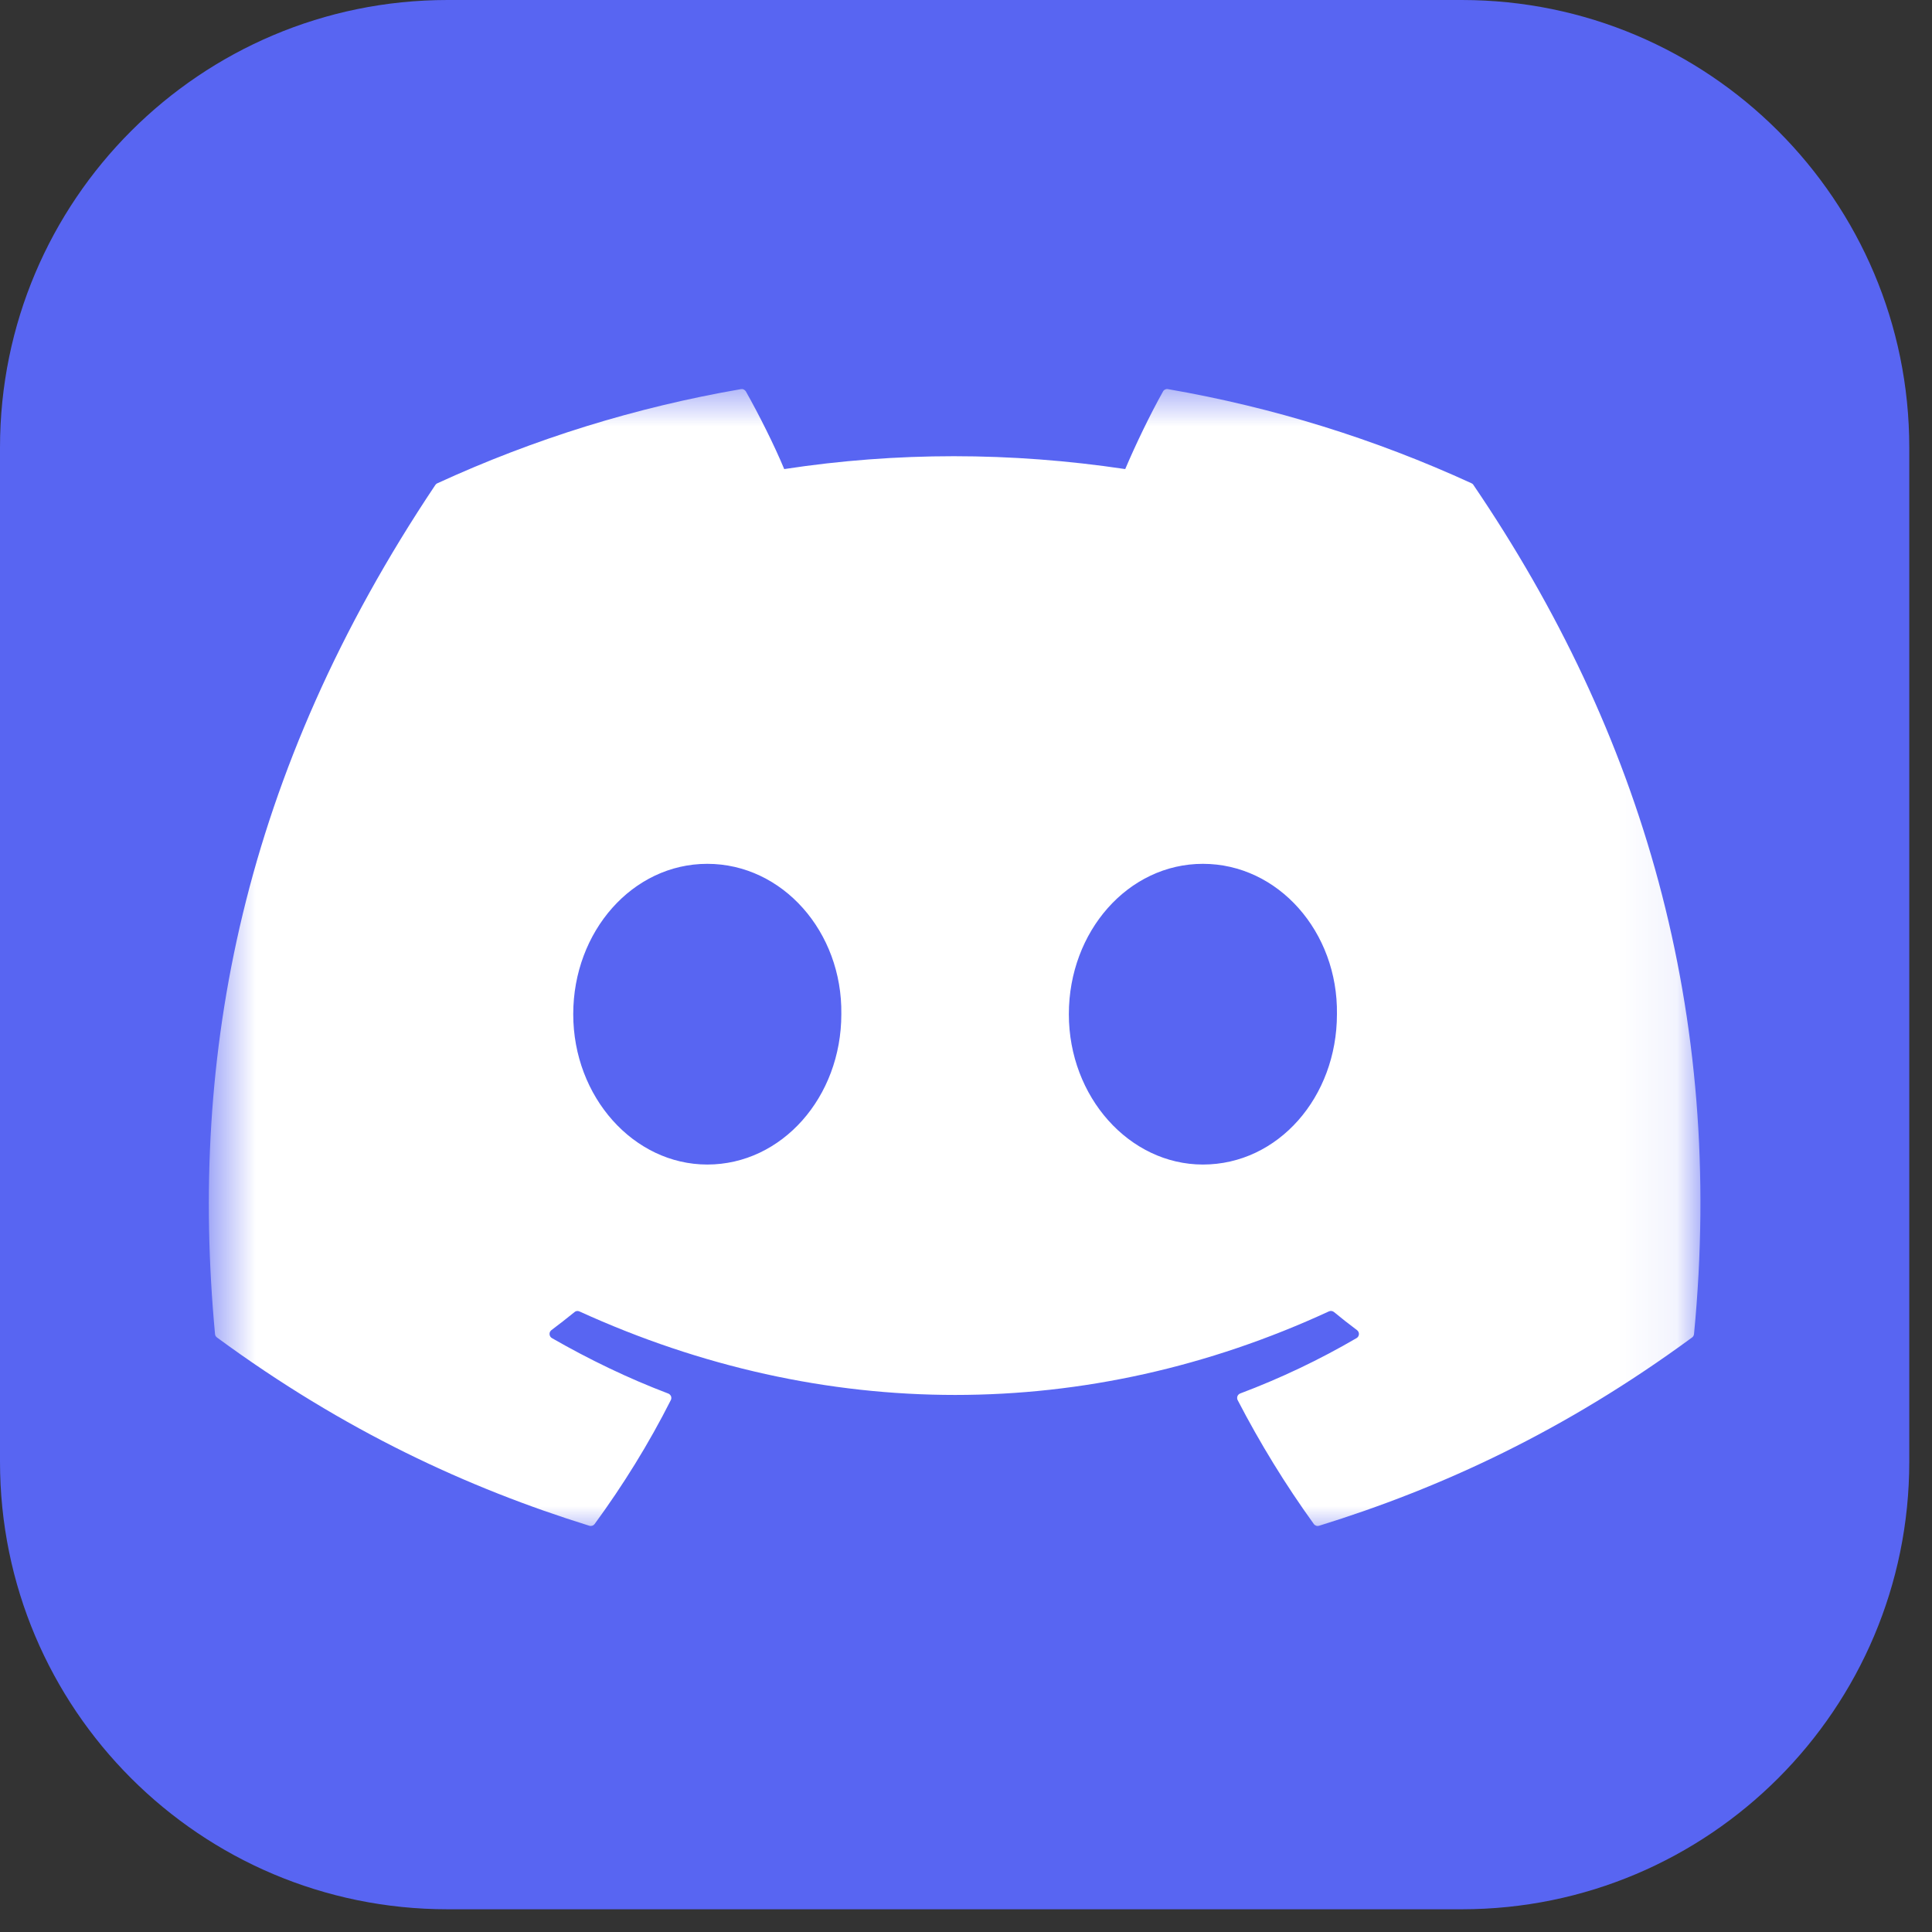
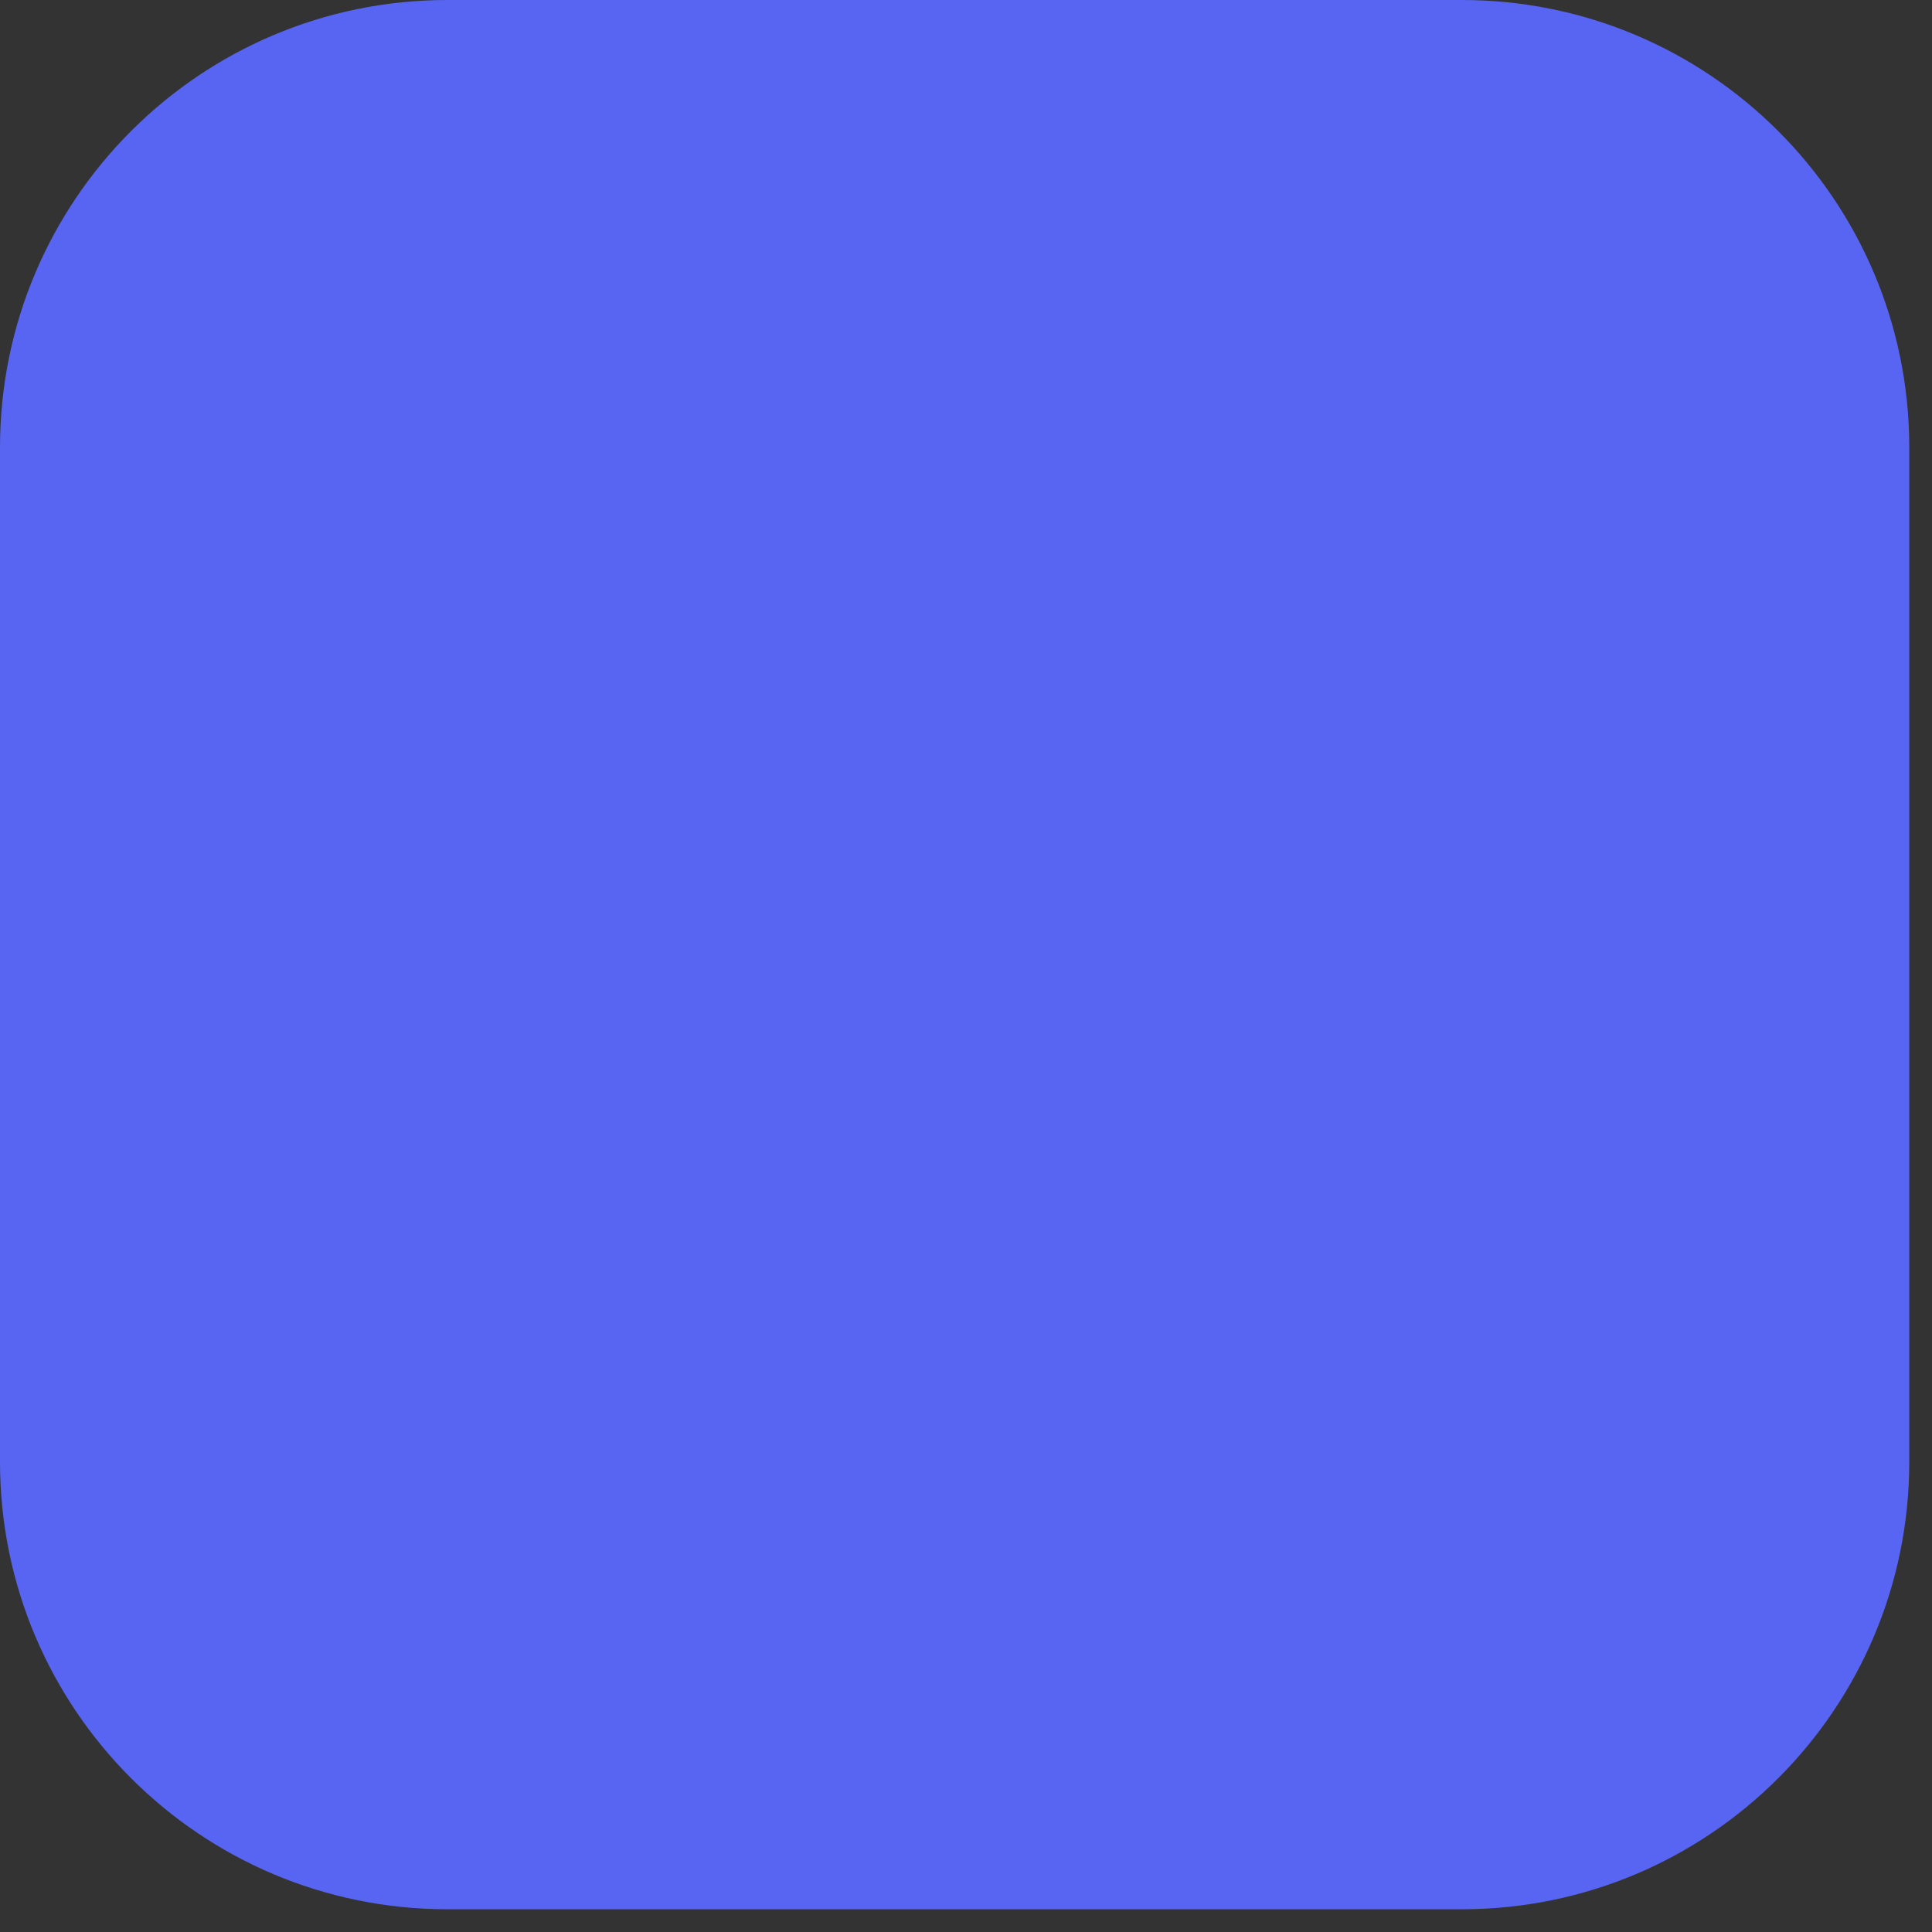
<svg xmlns="http://www.w3.org/2000/svg" fill="none" height="100%" overflow="visible" preserveAspectRatio="none" style="display: block;" viewBox="0 0 34 34" width="100%">
  <rect x="0" y="0" width="34" height="34" fill="#333333" stroke="none" />
  <g id="Group">
    <path d="M25.725 0H7.875C3.526 0 0 3.526 0 7.875V25.725C0 30.074 3.526 33.6 7.875 33.6H25.725C30.074 33.6 33.6 30.074 33.6 25.725V7.875C33.6 3.526 30.074 0 25.725 0Z" fill="#5865F2" id="Vector" />
    <g id="Clip path group">
      <mask height="22" id="mask0_0_2021" maskUnits="userSpaceOnUse" style="mask-type:luminance" width="27" x="3" y="6">
        <g id="skillIconsDiscord0">
-           <path d="M3.675 6.694H29.925V27.028H3.675V6.694Z" fill="white" id="Vector_2" />
-         </g>
+           </g>
      </mask>
      <g mask="url(#mask0_0_2021)">
        <g id="Group_2">
-           <path d="M25.897 8.505C24.195 7.724 22.399 7.167 20.554 6.848C20.537 6.844 20.52 6.847 20.504 6.854C20.489 6.861 20.476 6.873 20.468 6.888C20.237 7.299 19.981 7.834 19.802 8.255C17.785 7.953 15.777 7.953 13.801 8.255C13.622 7.825 13.357 7.299 13.126 6.888C13.117 6.874 13.104 6.862 13.089 6.855C13.074 6.847 13.056 6.845 13.04 6.848C11.194 7.166 9.398 7.723 7.697 8.505C7.682 8.511 7.67 8.522 7.661 8.535C4.258 13.619 3.326 18.578 3.784 23.476C3.785 23.488 3.788 23.5 3.794 23.51C3.8 23.521 3.808 23.53 3.818 23.537C6.063 25.186 8.238 26.187 10.372 26.851C10.389 26.856 10.407 26.855 10.423 26.85C10.44 26.845 10.454 26.834 10.464 26.821C10.969 26.131 11.419 25.404 11.805 24.64C11.811 24.629 11.814 24.618 11.814 24.606C11.815 24.594 11.813 24.582 11.809 24.572C11.804 24.561 11.798 24.551 11.789 24.543C11.781 24.534 11.771 24.528 11.76 24.524C11.046 24.253 10.366 23.923 9.712 23.548C9.7 23.541 9.69 23.531 9.683 23.519C9.676 23.508 9.672 23.494 9.671 23.48C9.67 23.466 9.673 23.453 9.678 23.44C9.684 23.428 9.693 23.417 9.704 23.408C9.842 23.305 9.977 23.199 10.111 23.09C10.122 23.08 10.136 23.074 10.151 23.072C10.166 23.07 10.181 23.072 10.195 23.078C14.491 25.039 19.142 25.039 23.387 23.078C23.401 23.072 23.417 23.069 23.432 23.071C23.447 23.073 23.462 23.079 23.474 23.088C23.607 23.198 23.743 23.305 23.881 23.408C23.892 23.417 23.901 23.427 23.907 23.44C23.913 23.453 23.916 23.466 23.915 23.48C23.914 23.494 23.91 23.507 23.903 23.519C23.896 23.531 23.886 23.541 23.874 23.548C23.22 23.93 22.534 24.256 21.825 24.523C21.814 24.527 21.804 24.534 21.796 24.542C21.788 24.55 21.781 24.56 21.777 24.571C21.773 24.582 21.771 24.594 21.772 24.606C21.772 24.618 21.775 24.629 21.781 24.64C22.174 25.398 22.621 26.127 23.121 26.82C23.131 26.834 23.145 26.844 23.162 26.85C23.178 26.856 23.196 26.856 23.213 26.851C25.358 26.187 27.532 25.186 29.778 23.537C29.788 23.53 29.796 23.521 29.801 23.511C29.807 23.5 29.811 23.489 29.812 23.477C30.359 17.815 28.895 12.896 25.931 8.536C25.924 8.522 25.911 8.511 25.897 8.505ZM12.447 20.494C11.153 20.494 10.088 19.306 10.088 17.848C10.088 16.39 11.133 15.202 12.447 15.202C13.771 15.202 14.827 16.4 14.806 17.848C14.806 19.306 13.761 20.494 12.447 20.494ZM21.169 20.494C19.876 20.494 18.81 19.306 18.81 17.848C18.81 16.39 19.855 15.202 21.169 15.202C22.494 15.202 23.549 16.4 23.528 17.848C23.528 19.306 22.494 20.494 21.169 20.494Z" fill="white" id="Vector_3" />
-         </g>
+           </g>
      </g>
    </g>
  </g>
</svg>